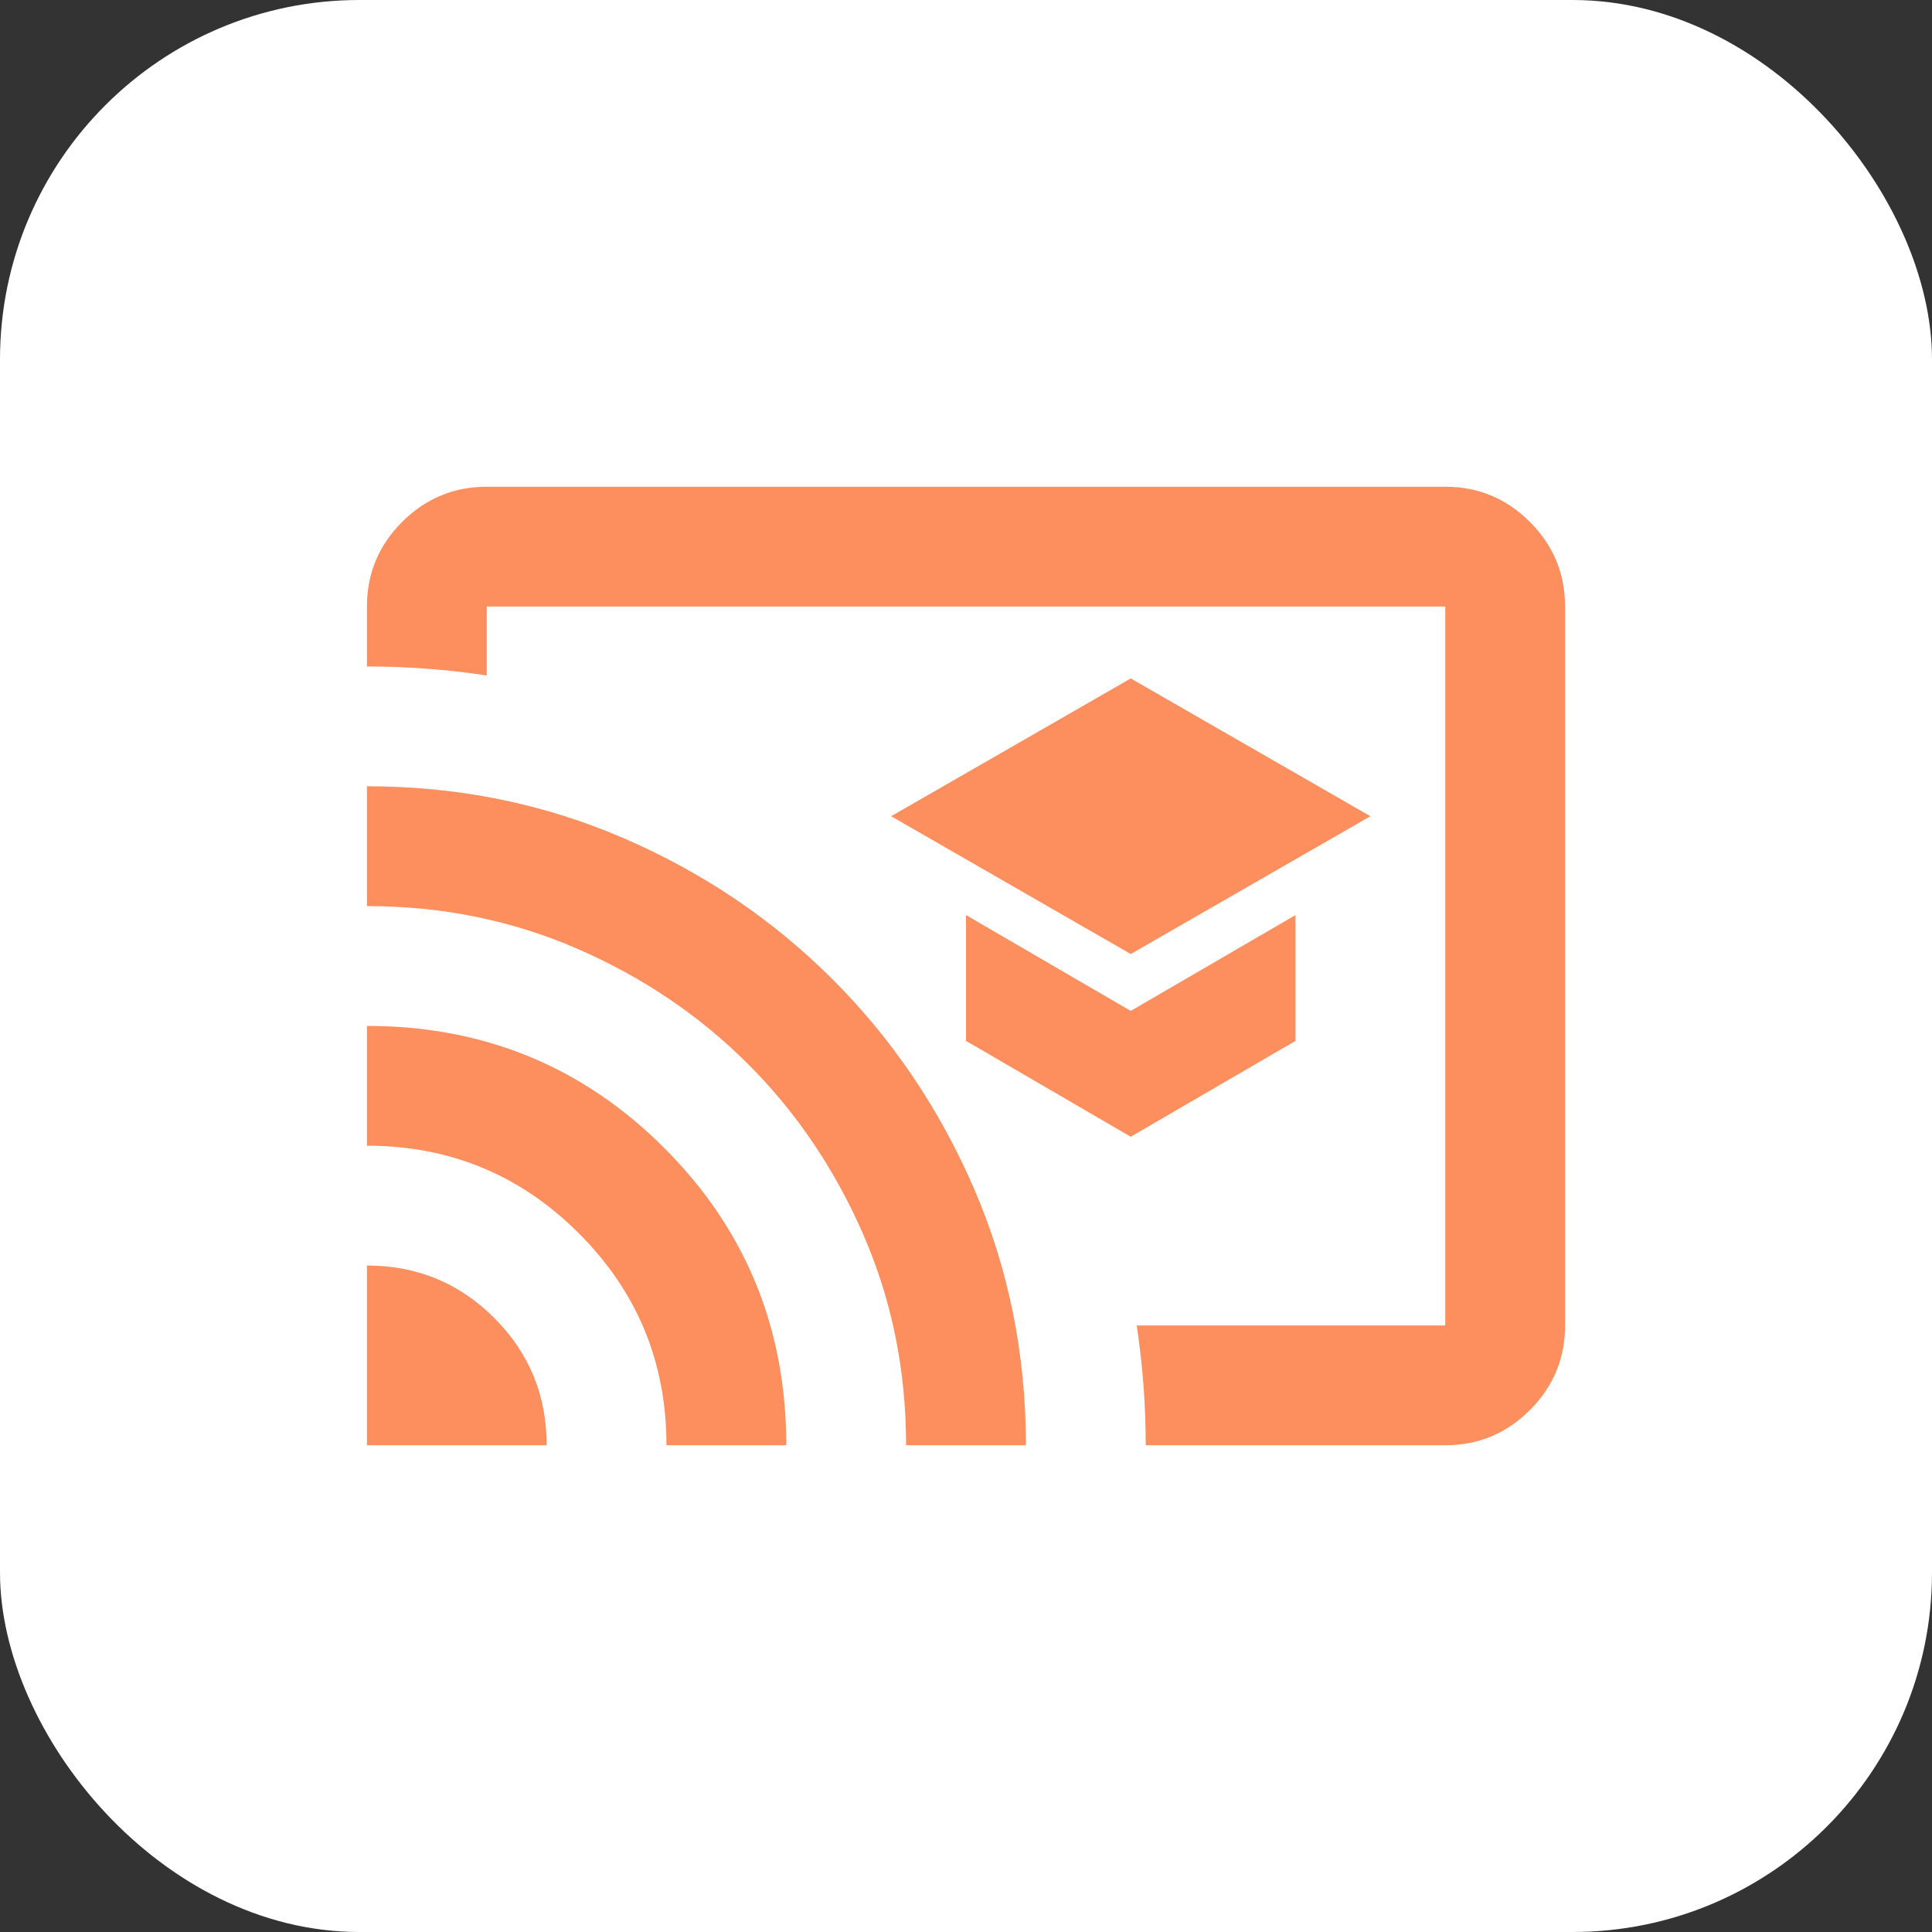
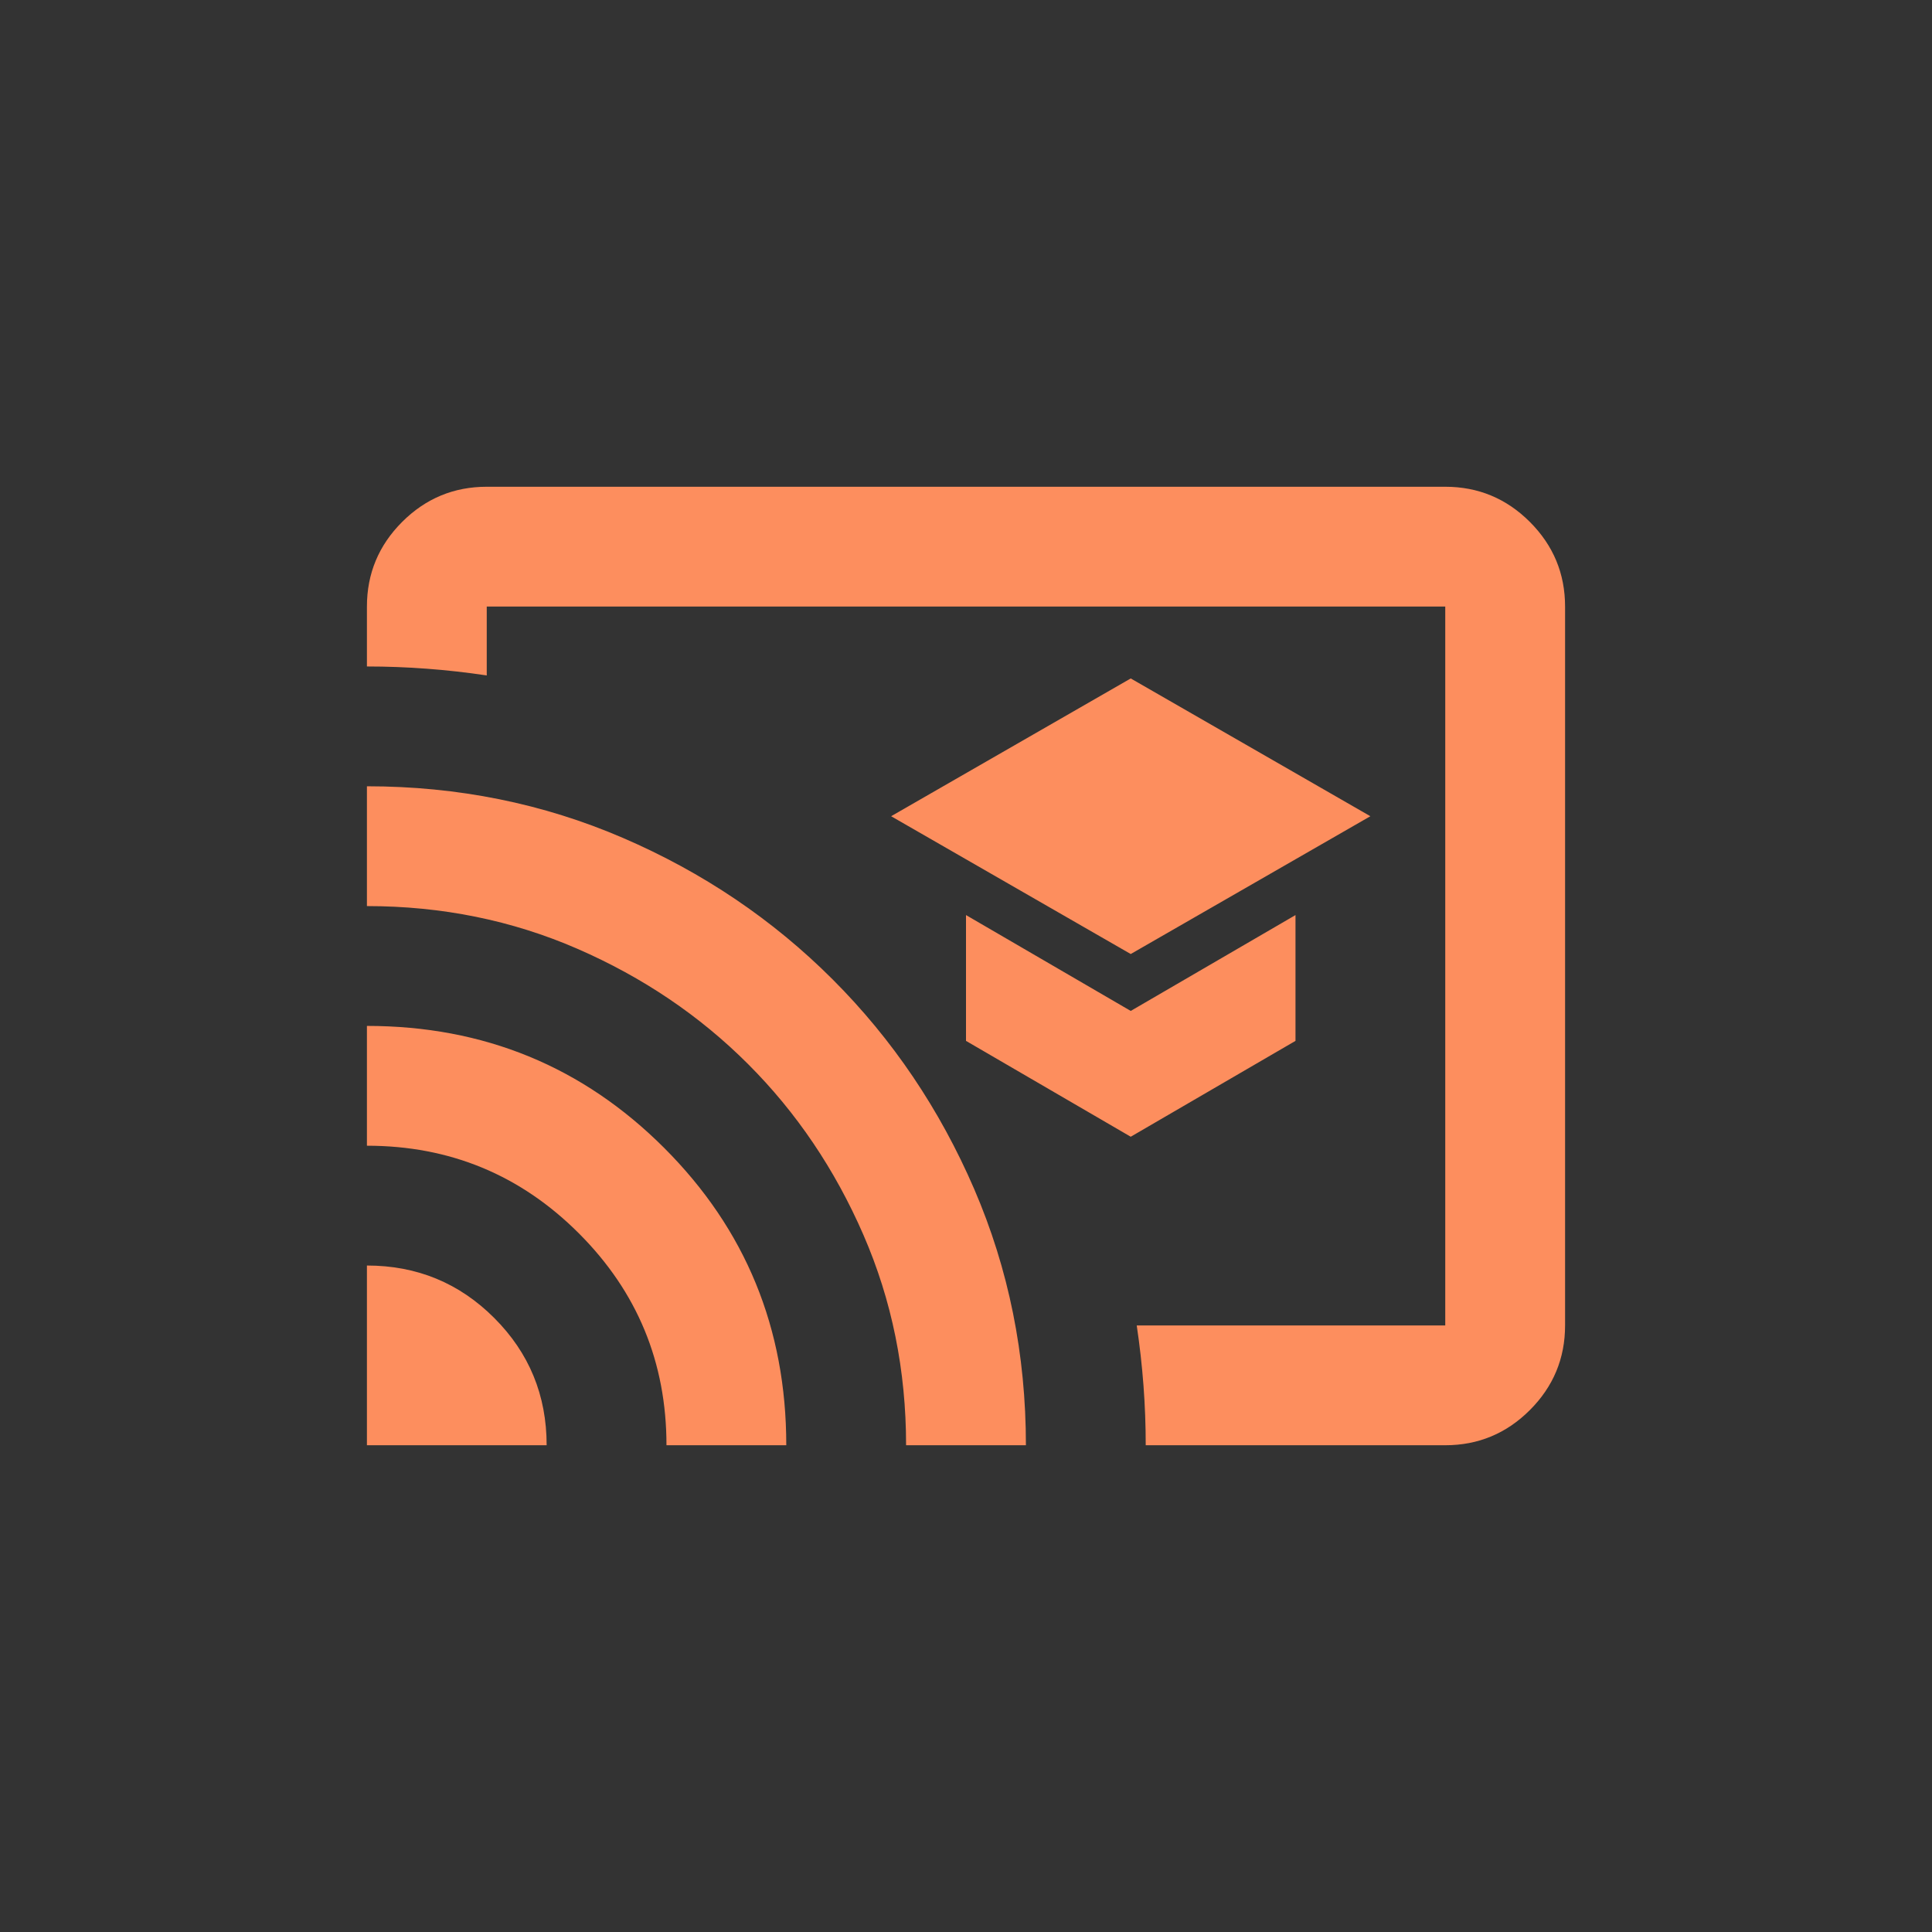
<svg xmlns="http://www.w3.org/2000/svg" width="86" height="86" viewBox="0 0 86 86" fill="none">
  <rect x="0" y="0" width="86" height="86" fill="#333333" stroke="none" />
-   <rect width="86" height="86" rx="16" fill="white" />
  <path d="M50.333 42.467L61 36.333L50.333 30.2L39.667 36.333L50.333 42.467ZM50.333 50.6L57.667 46.333V40.733L50.333 45L43 40.733V46.333L50.333 50.6ZM64.333 64.333H51C51 63.444 50.967 62.556 50.9 61.667C50.833 60.778 50.733 59.889 50.6 59H64.333V27H21.667V30.067C20.778 29.933 19.889 29.833 19 29.767C18.111 29.7 17.222 29.667 16.333 29.667V27C16.333 25.533 16.856 24.278 17.9 23.233C18.945 22.189 20.2 21.667 21.667 21.667H64.333C65.8 21.667 67.056 22.189 68.1 23.233C69.144 24.278 69.667 25.533 69.667 27V59C69.667 60.467 69.144 61.722 68.1 62.767C67.056 63.811 65.8 64.333 64.333 64.333ZM16.333 64.333V56.333C18.556 56.333 20.445 57.111 22 58.667C23.556 60.222 24.333 62.111 24.333 64.333H16.333ZM29.667 64.333C29.667 60.644 28.367 57.5 25.767 54.9C23.167 52.3 20.022 51 16.333 51V45.667C21.533 45.667 25.945 47.478 29.567 51.1C33.189 54.722 35 59.133 35 64.333H29.667ZM40.333 64.333C40.333 61 39.7 57.878 38.433 54.967C37.167 52.056 35.456 49.522 33.3 47.367C31.145 45.211 28.611 43.5 25.7 42.233C22.789 40.967 19.667 40.333 16.333 40.333V35C20.378 35 24.178 35.767 27.733 37.3C31.289 38.833 34.4 40.933 37.067 43.6C39.733 46.267 41.833 49.378 43.367 52.933C44.9 56.489 45.667 60.289 45.667 64.333H40.333Z" fill="#FD8E5E" />
</svg>